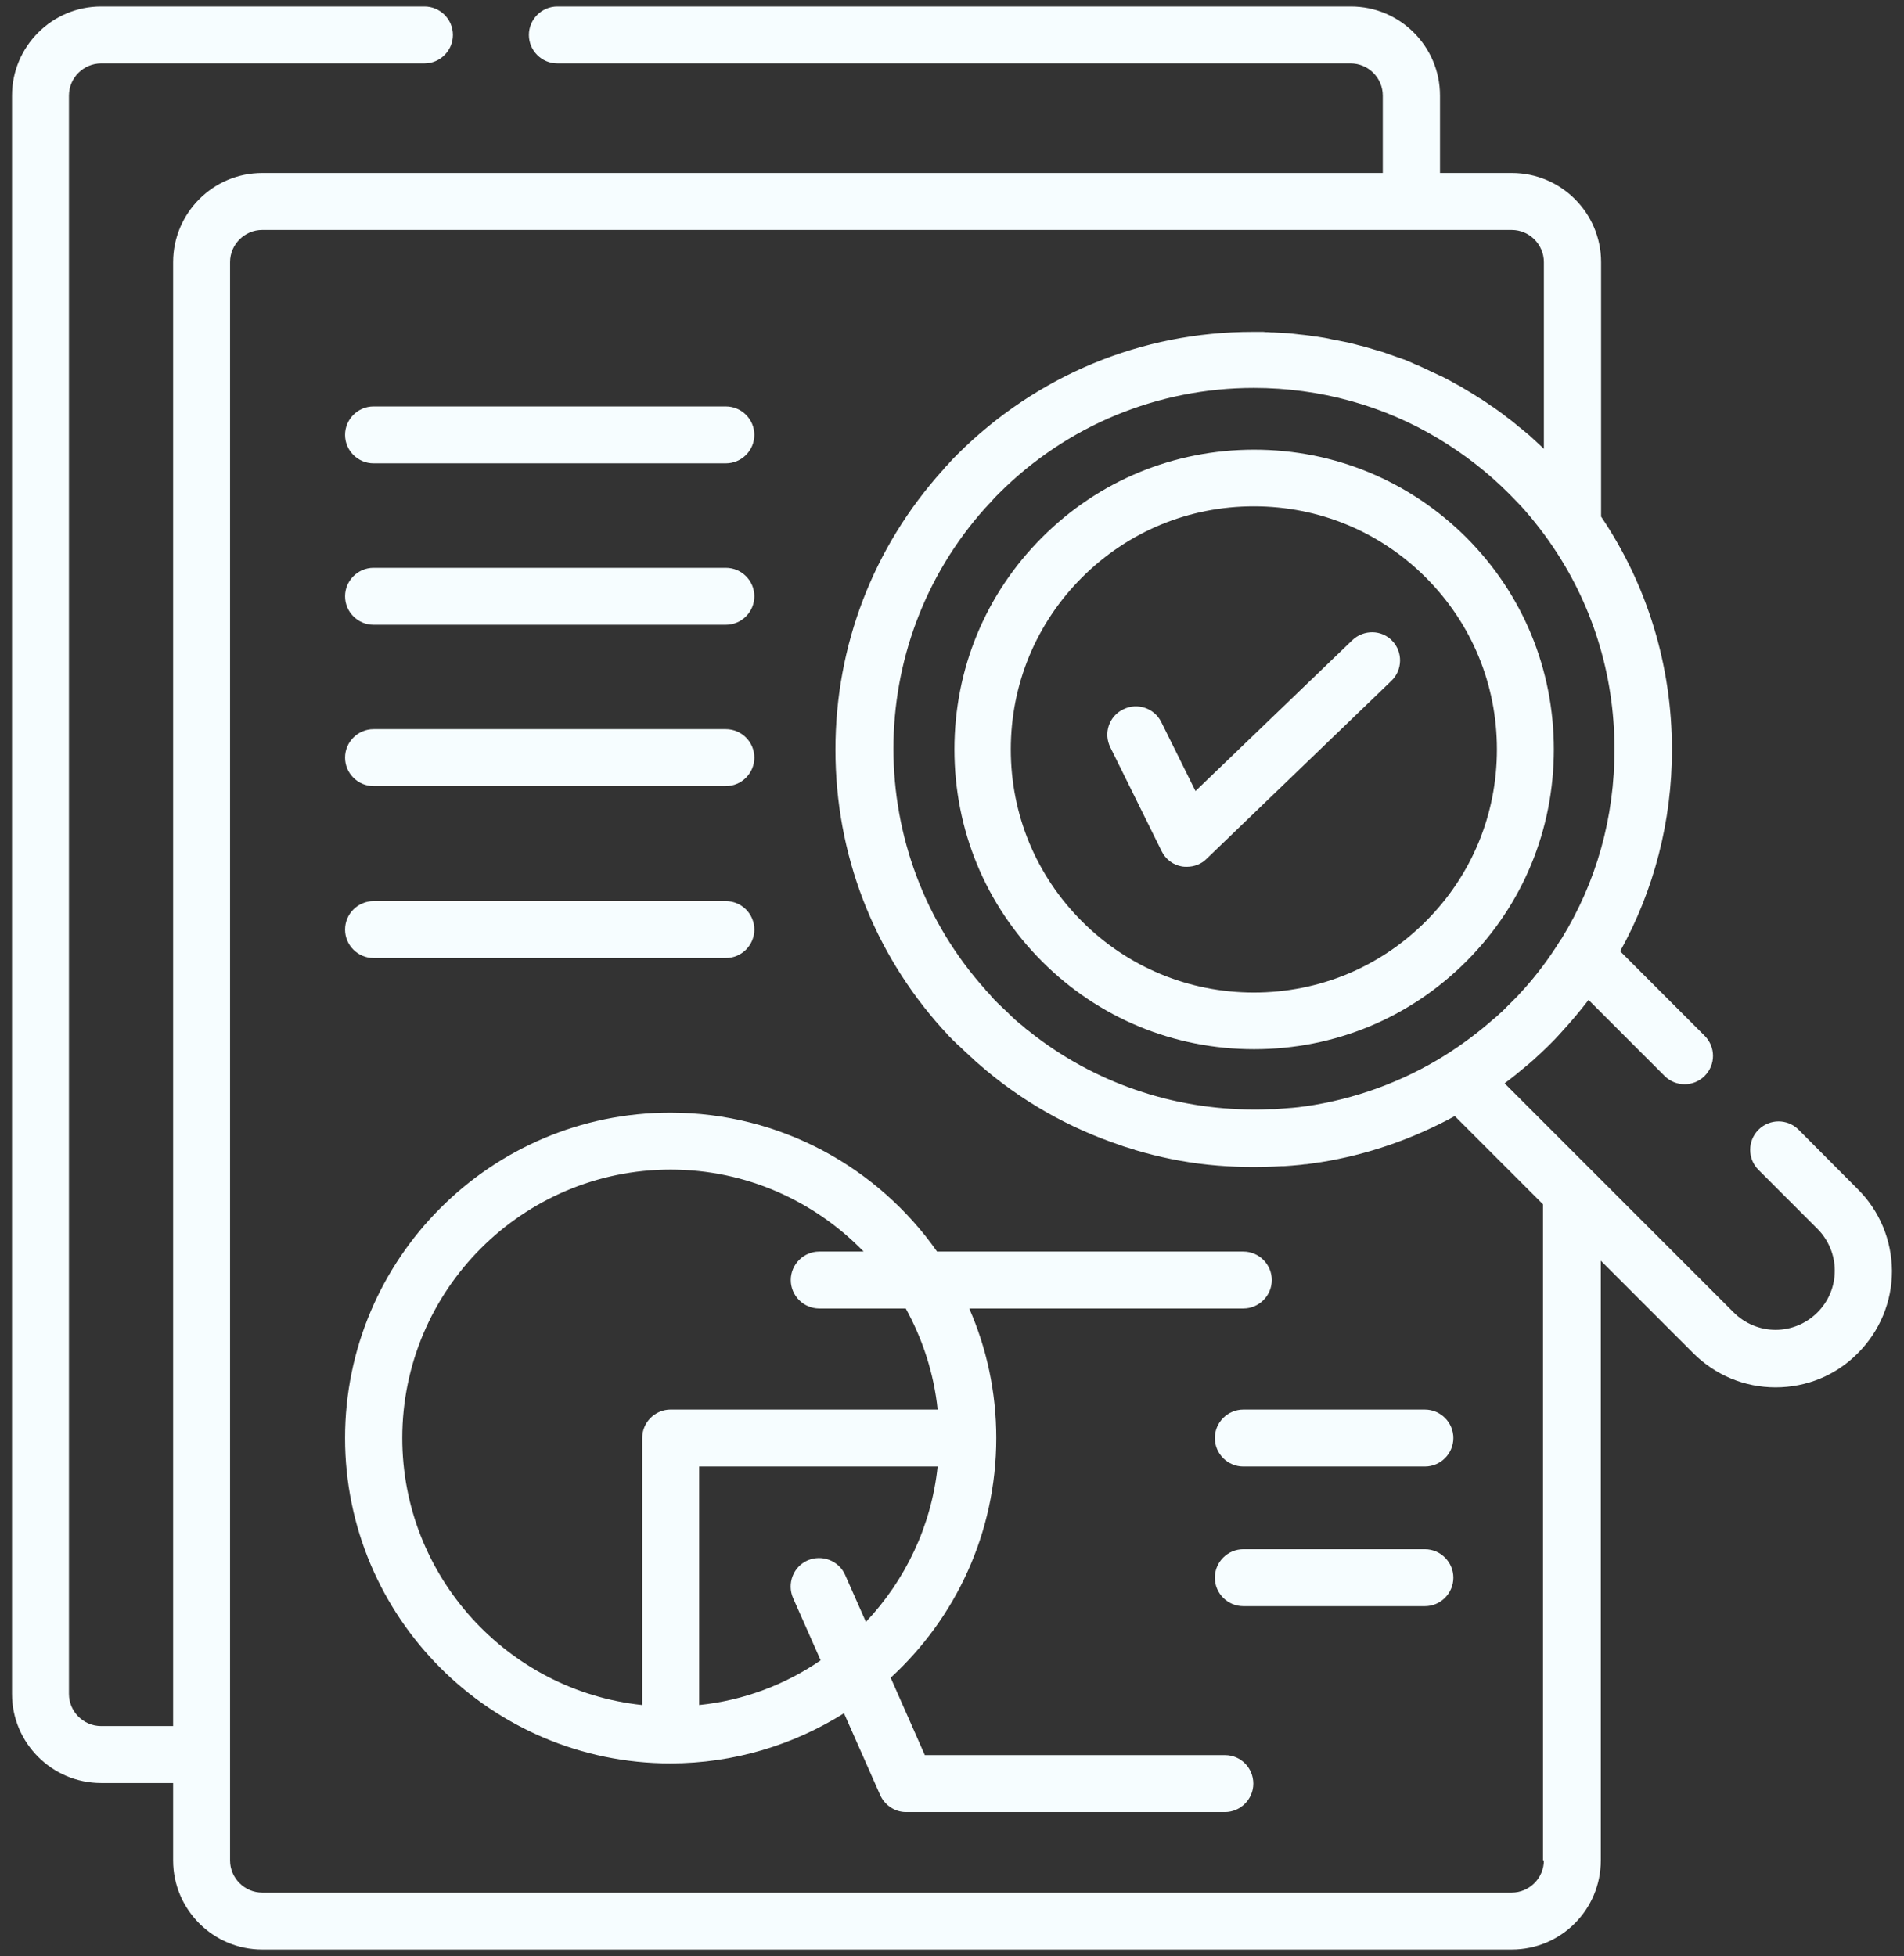
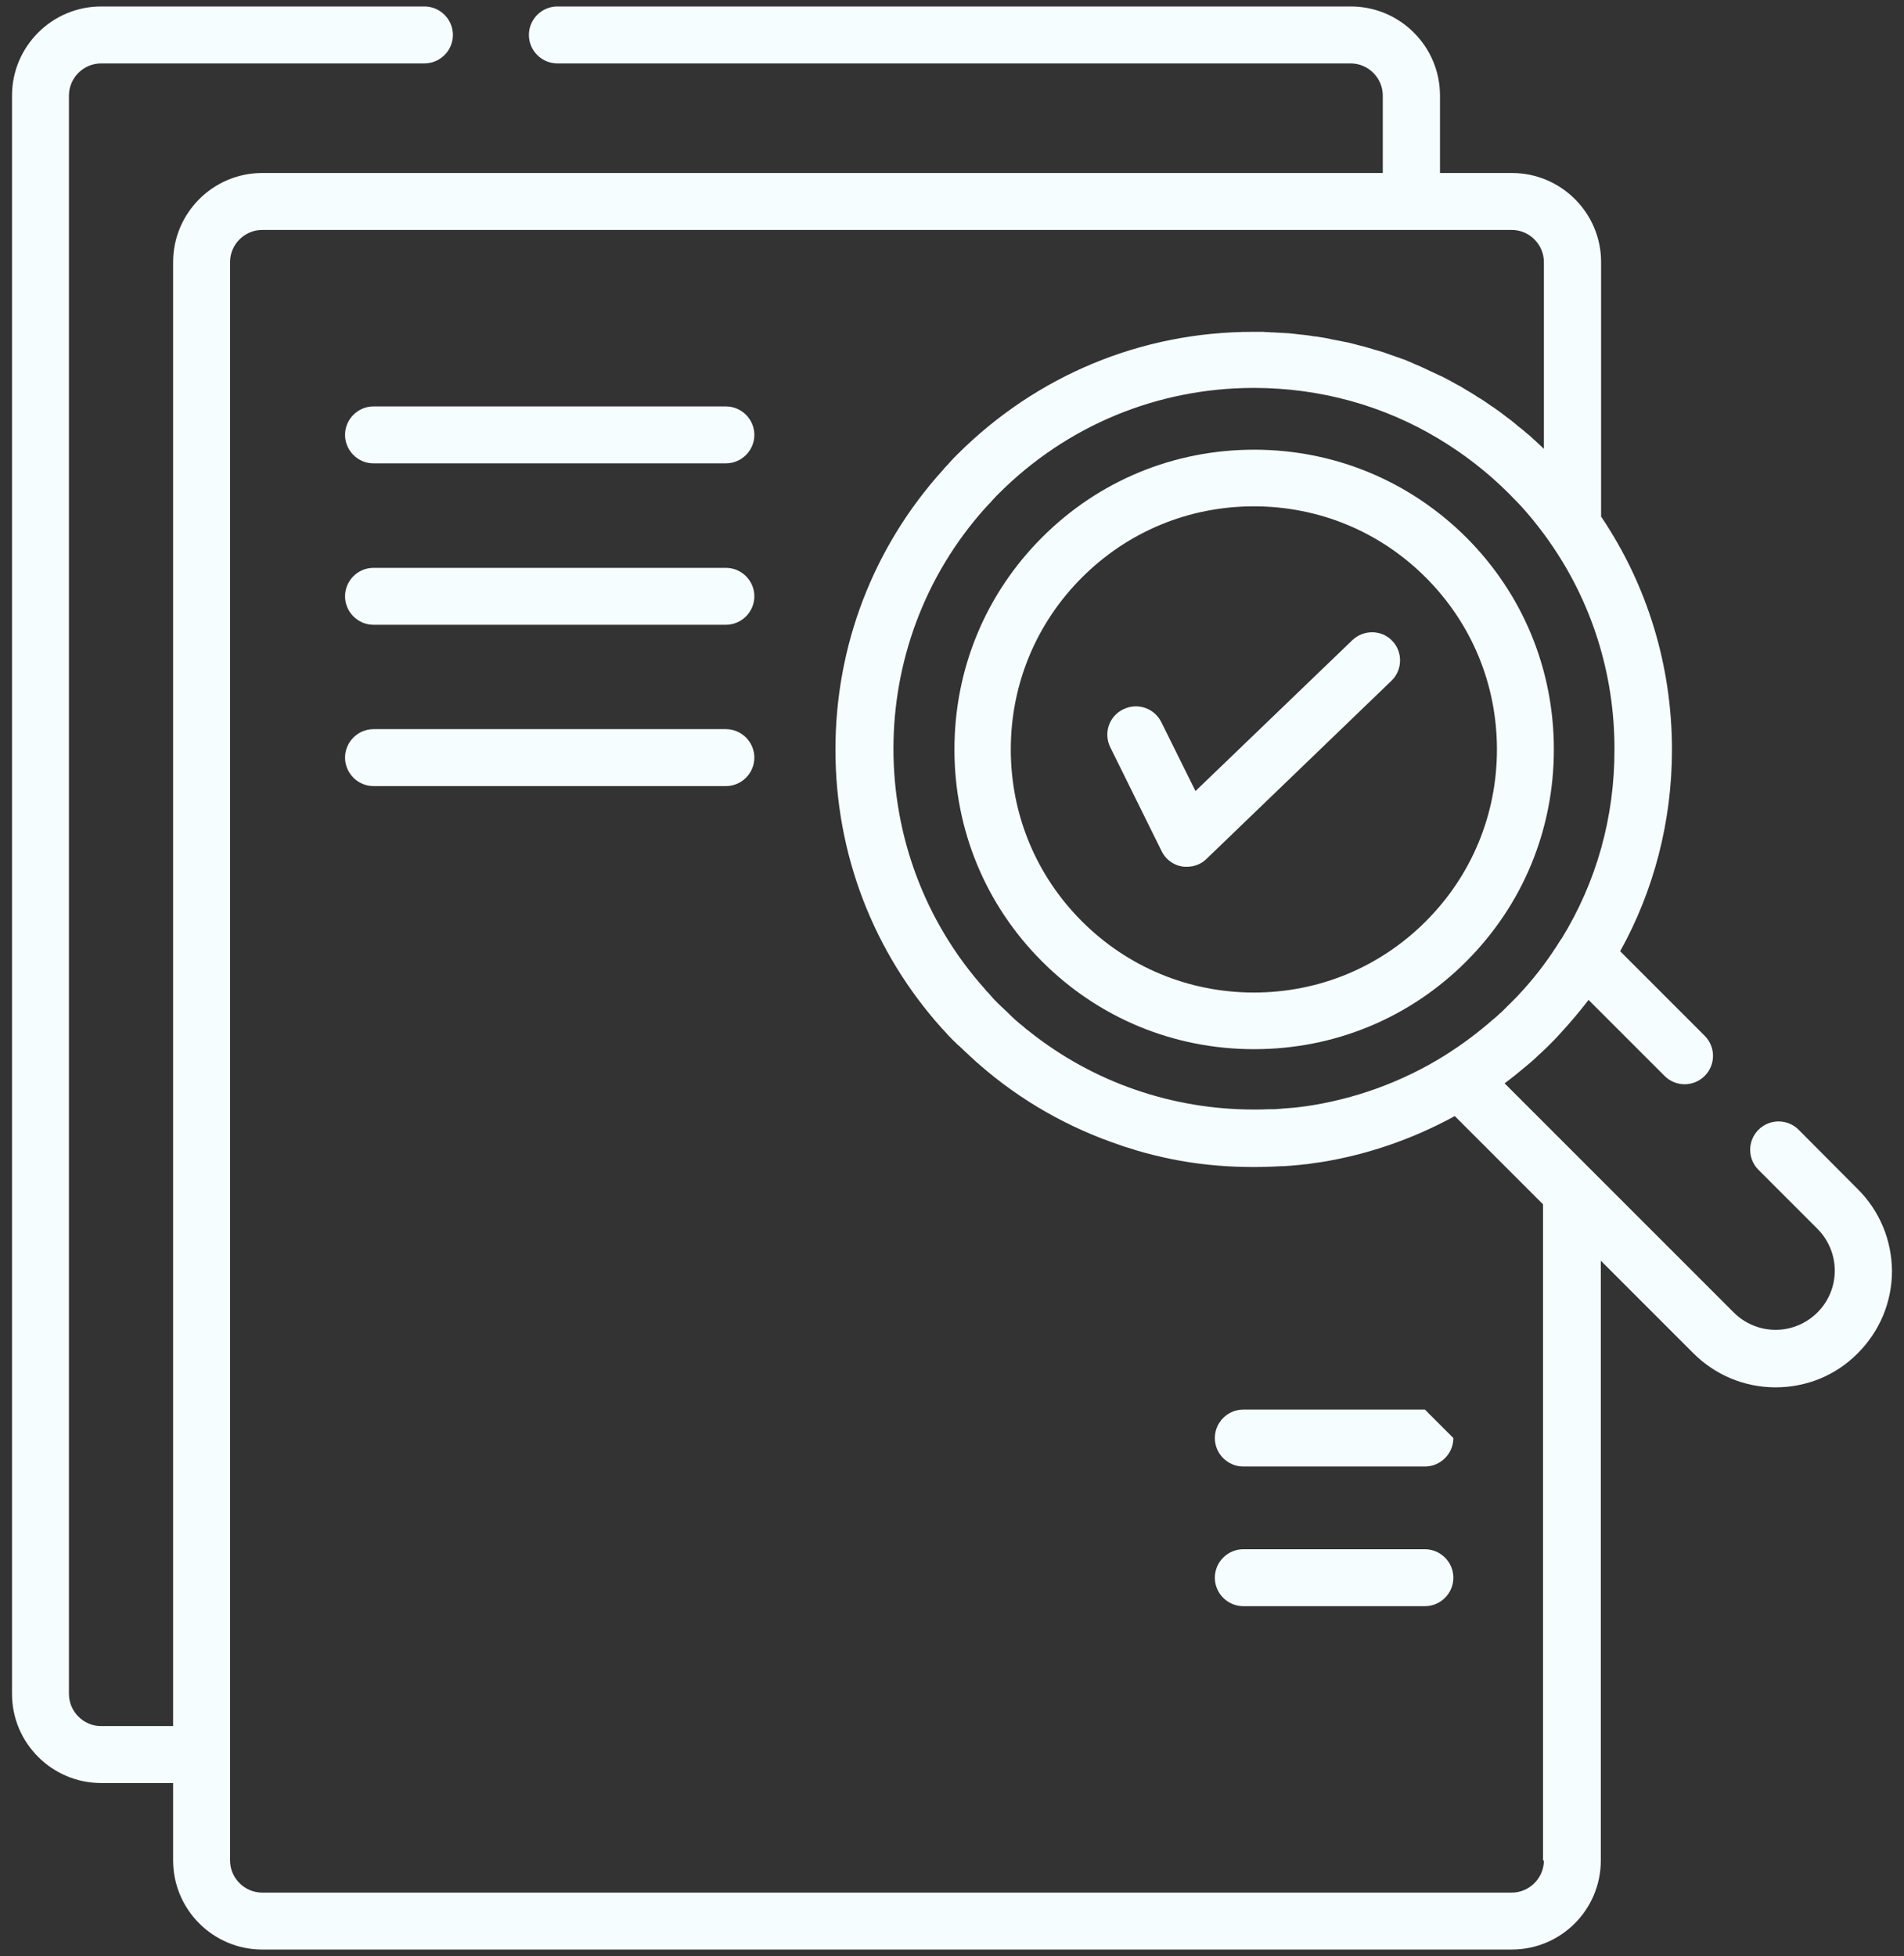
<svg xmlns="http://www.w3.org/2000/svg" width="147" height="151" viewBox="0 0 147 151" fill="none">
  <rect x="0" y="0" width="147" height="151" fill="#333333" stroke="none" />
  <path d="M96.827 34.715C90.63 34.715 84.829 37.11 80.456 41.483C76.083 45.856 73.688 51.657 73.688 57.854C73.688 64.051 76.083 69.853 80.456 74.225C84.829 78.599 90.63 80.994 96.827 80.994C103.024 80.994 108.826 78.599 113.199 74.225C117.572 69.853 119.967 64.051 119.967 57.854C119.967 51.657 117.572 45.856 113.199 41.483C108.826 37.132 103.024 34.715 96.827 34.715ZM110.078 71.127C106.54 74.665 101.838 76.621 96.805 76.621C91.795 76.621 87.07 74.665 83.533 71.127C79.995 67.589 78.039 62.886 78.039 57.854C78.039 52.822 79.995 48.12 83.533 44.581C87.07 41.044 91.773 39.088 96.805 39.088C101.838 39.088 106.54 41.044 110.078 44.581C113.616 48.12 115.572 52.822 115.572 57.854C115.572 62.886 113.616 67.589 110.078 71.127Z" fill="#F6FDFF" />
  <path d="M143.413 91.783L138.864 87.213C138.007 86.356 136.623 86.356 135.766 87.213C134.909 88.07 134.909 89.454 135.766 90.311L140.314 94.86C141.171 95.717 141.655 96.882 141.655 98.09C141.655 99.321 141.171 100.463 140.314 101.32C139.457 102.177 138.293 102.661 137.084 102.661C135.876 102.661 134.711 102.177 133.854 101.32L116.164 83.631C116.757 83.191 117.351 82.708 117.922 82.224C117.966 82.18 118.01 82.158 118.054 82.114C118.252 81.939 118.471 81.763 118.669 81.565C118.757 81.477 118.845 81.389 118.933 81.323C119.109 81.147 119.285 80.994 119.46 80.818C119.57 80.708 119.68 80.598 119.79 80.488C119.966 80.312 120.142 80.137 120.317 79.939C120.383 79.851 120.471 79.785 120.537 79.697C121.284 78.884 121.987 78.049 122.647 77.192L128.514 83.059C129.371 83.916 130.755 83.916 131.612 83.059C132.469 82.202 132.469 80.818 131.612 79.961L125.086 73.434C127.701 68.732 129.085 63.392 129.085 57.876C129.085 51.372 127.173 45.153 123.614 39.879V20.233C123.614 16.432 120.515 13.355 116.735 13.355H111.176V7.378C111.176 3.576 108.077 0.5 104.298 0.5H43.032C41.823 0.5 40.834 1.489 40.834 2.697C40.834 3.906 41.823 4.895 43.032 4.895H104.276C105.638 4.895 106.759 6.016 106.759 7.378V13.355H20.244C16.442 13.355 13.366 16.454 13.366 20.233V133.25H7.806C6.444 133.25 5.323 132.129 5.323 130.767V7.378C5.323 6.016 6.444 4.895 7.806 4.895H32.77C33.978 4.895 34.967 3.906 34.967 2.697C34.967 1.489 33.978 0.5 32.77 0.5H7.806C4.005 0.5 0.928 3.598 0.928 7.378V130.767C0.928 134.568 4.027 137.645 7.806 137.645H13.366V143.622C13.366 147.424 16.464 150.5 20.244 150.5H116.713C120.515 150.5 123.592 147.424 123.592 143.622V97.321L130.733 104.463C132.425 106.155 134.689 107.1 137.084 107.1C139.479 107.1 141.743 106.177 143.435 104.463C145.127 102.771 146.072 100.507 146.072 98.112C146.05 95.739 145.127 93.475 143.413 91.783ZM120.559 72.468C120.515 72.511 120.493 72.555 120.449 72.621C119.614 73.962 118.669 75.236 117.614 76.401C117.592 76.423 117.592 76.423 117.57 76.445C117.439 76.599 117.285 76.753 117.153 76.906C117.109 76.95 117.065 76.994 117.021 77.038C116.889 77.17 116.757 77.302 116.626 77.434C116.582 77.478 116.538 77.522 116.494 77.566C116.45 77.61 116.384 77.675 116.34 77.719C116.208 77.851 116.098 77.961 115.966 78.093C115.922 78.137 115.856 78.181 115.812 78.225C115.681 78.357 115.527 78.489 115.373 78.62C115.351 78.642 115.307 78.664 115.285 78.686C114.12 79.719 112.868 80.642 111.549 81.477C108.275 83.521 104.583 84.861 100.76 85.411C100.738 85.411 100.738 85.411 100.716 85.411C100.408 85.455 100.101 85.499 99.793 85.52C99.683 85.52 99.595 85.543 99.485 85.543C99.222 85.564 98.958 85.586 98.694 85.608C98.518 85.63 98.343 85.63 98.167 85.63C98.101 85.63 98.035 85.63 97.969 85.63C97.573 85.652 97.178 85.652 96.782 85.652C90.629 85.652 84.476 83.631 79.422 79.587C79.312 79.499 79.18 79.412 79.071 79.302C78.961 79.214 78.851 79.104 78.719 79.016C78.477 78.818 78.258 78.62 78.038 78.401C77.972 78.335 77.906 78.291 77.862 78.225C77.598 77.983 77.357 77.741 77.093 77.5C77.027 77.434 76.961 77.368 76.895 77.302C76.785 77.192 76.697 77.104 76.609 76.994C76.566 76.95 76.522 76.906 76.478 76.841C76.368 76.709 76.236 76.577 76.126 76.467C76.104 76.445 76.082 76.423 76.082 76.401C66.611 65.853 66.611 49.745 76.082 39.198C76.104 39.176 76.126 39.154 76.148 39.132C76.258 39 76.368 38.89 76.5 38.758C76.543 38.714 76.588 38.648 76.631 38.604C76.719 38.494 76.829 38.407 76.917 38.297C76.983 38.231 77.049 38.165 77.115 38.099C82.367 32.847 89.377 29.946 96.804 29.946C101.924 29.946 106.825 31.309 111.088 33.88C113.022 35.044 114.846 36.451 116.494 38.099C116.494 38.099 116.494 38.121 116.516 38.121C116.779 38.385 117.021 38.648 117.285 38.912C117.307 38.934 117.329 38.978 117.373 39C117.636 39.285 117.878 39.571 118.12 39.857C118.12 39.857 118.12 39.879 118.142 39.879C118.647 40.494 119.131 41.109 119.592 41.769C119.614 41.791 119.636 41.813 119.636 41.835C122.888 46.471 124.646 52.009 124.646 57.788C124.668 63.106 123.24 68.117 120.559 72.468ZM119.197 143.622C119.197 144.984 118.076 146.105 116.713 146.105H20.244C18.882 146.105 17.761 144.984 17.761 143.622V135.447V20.233C17.761 18.871 18.882 17.75 20.244 17.75H116.713C118.076 17.75 119.197 18.871 119.197 20.233V34.649C119.175 34.627 119.131 34.605 119.109 34.561C119.021 34.473 118.933 34.407 118.845 34.319C118.735 34.209 118.625 34.121 118.515 34.012C118.428 33.924 118.34 33.858 118.252 33.77C118.142 33.66 118.032 33.572 117.922 33.484C117.834 33.418 117.746 33.33 117.658 33.264C117.549 33.176 117.439 33.067 117.307 32.979C117.219 32.913 117.131 32.847 117.043 32.759C116.933 32.671 116.801 32.561 116.691 32.473C116.604 32.407 116.516 32.342 116.428 32.276C116.318 32.188 116.186 32.1 116.054 31.99C115.966 31.924 115.878 31.858 115.791 31.792C115.659 31.704 115.549 31.616 115.417 31.528C115.329 31.462 115.241 31.397 115.153 31.353C115.021 31.265 114.912 31.177 114.78 31.089C114.692 31.023 114.604 30.979 114.516 30.913C114.384 30.825 114.252 30.737 114.12 30.671C114.033 30.605 113.945 30.561 113.857 30.496C113.725 30.408 113.593 30.342 113.461 30.254C113.373 30.21 113.285 30.144 113.198 30.1C113.066 30.012 112.934 29.946 112.802 29.858C112.714 29.814 112.626 29.748 112.516 29.704C112.384 29.639 112.253 29.551 112.121 29.485C112.033 29.441 111.945 29.375 111.835 29.331C111.703 29.265 111.571 29.177 111.418 29.111C111.33 29.067 111.242 29.023 111.132 28.979C111 28.913 110.846 28.848 110.714 28.782C110.626 28.738 110.517 28.694 110.429 28.65C110.297 28.584 110.143 28.518 110.011 28.452C109.923 28.408 109.813 28.364 109.725 28.32C109.594 28.254 109.44 28.188 109.308 28.144C109.22 28.1 109.11 28.056 109.022 28.012C108.89 27.947 108.737 27.903 108.605 27.837C108.517 27.793 108.407 27.749 108.319 27.727C108.187 27.683 108.033 27.617 107.88 27.573C107.77 27.529 107.682 27.507 107.572 27.463C107.418 27.419 107.286 27.353 107.132 27.309C107.023 27.265 106.935 27.243 106.825 27.199C106.671 27.155 106.539 27.111 106.385 27.067C106.275 27.046 106.188 27.002 106.078 26.98C105.924 26.936 105.792 26.892 105.638 26.848C105.528 26.826 105.418 26.782 105.331 26.76C105.177 26.716 105.045 26.694 104.891 26.65C104.781 26.628 104.671 26.584 104.561 26.562C104.408 26.518 104.276 26.496 104.122 26.452C104.012 26.43 103.902 26.408 103.792 26.386C103.638 26.364 103.507 26.32 103.353 26.298C103.243 26.276 103.133 26.255 103.023 26.233C102.891 26.21 102.737 26.189 102.606 26.145C102.496 26.123 102.386 26.101 102.254 26.079C102.122 26.057 101.968 26.035 101.837 26.013C101.727 25.991 101.595 25.969 101.485 25.969C101.353 25.947 101.199 25.925 101.067 25.903C100.958 25.881 100.826 25.881 100.716 25.859C100.584 25.837 100.43 25.837 100.298 25.815C100.166 25.793 100.057 25.793 99.925 25.771C99.793 25.749 99.639 25.749 99.507 25.727C99.375 25.727 99.266 25.705 99.134 25.705C99.002 25.705 98.848 25.683 98.716 25.683C98.584 25.683 98.474 25.661 98.343 25.661C98.211 25.661 98.079 25.661 97.925 25.639C97.793 25.639 97.661 25.639 97.529 25.617C97.398 25.617 97.266 25.617 97.134 25.617C97.002 25.617 96.87 25.617 96.738 25.617C88.124 25.617 80.037 28.979 73.928 35.066C73.885 35.11 73.863 35.132 73.819 35.176C73.665 35.33 73.511 35.484 73.357 35.66C73.313 35.704 73.269 35.748 73.247 35.791C73.094 35.945 72.94 36.099 72.808 36.275C72.786 36.297 72.786 36.319 72.764 36.319C67.424 42.252 64.501 49.833 64.501 57.876C64.501 65.919 67.424 73.5 72.742 79.412C72.764 79.433 72.786 79.456 72.808 79.477C72.94 79.631 73.094 79.785 73.225 79.939C73.269 79.983 73.313 80.049 73.379 80.093C73.511 80.225 73.621 80.356 73.753 80.466C73.819 80.532 73.885 80.598 73.951 80.664C73.972 80.686 73.995 80.708 74.016 80.708C74.17 80.862 74.346 81.016 74.5 81.169C74.588 81.257 74.676 81.323 74.764 81.411C74.852 81.499 74.939 81.587 75.027 81.653C75.137 81.763 75.269 81.873 75.379 81.983C75.423 82.026 75.489 82.07 75.533 82.114C78.807 84.993 82.543 87.081 86.476 88.399C86.564 88.421 86.63 88.465 86.718 88.487C86.806 88.509 86.894 88.553 87.004 88.575C87.201 88.641 87.377 88.685 87.575 88.751C87.597 88.751 87.597 88.751 87.619 88.773C89.465 89.322 91.376 89.718 93.31 89.915C95.2 90.113 97.112 90.135 98.98 90.025C99.024 90.025 99.09 90.025 99.134 90.025C99.353 90.003 99.551 90.003 99.749 89.981C99.991 89.959 100.232 89.937 100.474 89.915C100.606 89.894 100.76 89.871 100.892 89.871C101.199 89.828 101.485 89.784 101.793 89.74C101.859 89.74 101.924 89.718 101.968 89.718C105.55 89.146 109.066 87.938 112.319 86.158L119.131 92.97V143.622H119.197Z" fill="#F6FDFF" />
  <path d="M28.837 35.77H56.042C57.251 35.77 58.24 34.781 58.24 33.572C58.24 32.364 57.251 31.375 56.042 31.375H28.837C27.629 31.375 26.64 32.364 26.64 33.572C26.64 34.781 27.629 35.77 28.837 35.77Z" fill="#F6FDFF" />
  <path d="M28.837 48.231H56.042C57.251 48.231 58.24 47.242 58.24 46.033C58.24 44.825 57.251 43.836 56.042 43.836H28.837C27.629 43.836 26.64 44.825 26.64 46.033C26.64 47.242 27.629 48.231 28.837 48.231Z" fill="#F6FDFF" />
  <path d="M28.837 60.684H56.042C57.251 60.684 58.24 59.695 58.24 58.486C58.24 57.278 57.251 56.289 56.042 56.289H28.837C27.629 56.289 26.64 57.278 26.64 58.486C26.64 59.695 27.629 60.684 28.837 60.684Z" fill="#F6FDFF" />
-   <path d="M28.837 73.957H56.042C57.251 73.957 58.24 72.969 58.24 71.76C58.24 70.551 57.251 69.562 56.042 69.562H28.837C27.629 69.562 26.64 70.551 26.64 71.76C26.64 72.969 27.629 73.957 28.837 73.957Z" fill="#F6FDFF" />
-   <path d="M94.586 135.492H71.403L68.766 129.515C73.776 124.922 76.918 118.329 76.918 111.012C76.918 107.452 76.171 104.068 74.831 101.013H95.993C97.201 101.013 98.19 100.024 98.19 98.816C98.19 97.607 97.201 96.618 95.993 96.618H72.348C67.799 90.136 60.261 85.894 51.757 85.894C37.891 85.894 26.64 97.168 26.64 111.012C26.64 124.856 37.913 136.129 51.757 136.129C56.68 136.129 61.272 134.701 65.162 132.261L67.953 138.568C68.304 139.359 69.095 139.887 69.952 139.887H94.564C95.773 139.887 96.762 138.898 96.762 137.689C96.762 136.481 95.795 135.492 94.586 135.492ZM49.582 111.012V131.624C39.188 130.525 31.057 121.691 31.057 111.012C31.057 99.585 40.352 90.29 51.779 90.29C57.624 90.29 62.898 92.729 66.678 96.618H63.25C62.041 96.618 61.053 97.607 61.053 98.816C61.053 100.024 62.041 101.013 63.25 101.013H69.93C71.227 103.364 72.106 106.023 72.392 108.814H51.779C50.571 108.814 49.582 109.803 49.582 111.012ZM53.977 131.624V113.209H72.392C71.908 117.824 69.886 121.999 66.854 125.207L65.25 121.582C64.766 120.483 63.47 119.977 62.349 120.461C61.25 120.944 60.745 122.241 61.228 123.362L63.36 128.174C60.635 130.042 57.427 131.272 53.977 131.624Z" fill="#F6FDFF" />
-   <path d="M110.011 108.816H95.991C94.782 108.816 93.793 109.805 93.793 111.014C93.793 112.223 94.782 113.211 95.991 113.211H110.011C111.219 113.211 112.208 112.223 112.208 111.014C112.208 109.805 111.219 108.816 110.011 108.816Z" fill="#F6FDFF" />
+   <path d="M110.011 108.816H95.991C94.782 108.816 93.793 109.805 93.793 111.014C93.793 112.223 94.782 113.211 95.991 113.211H110.011C111.219 113.211 112.208 112.223 112.208 111.014Z" fill="#F6FDFF" />
  <path d="M110.011 119.598H95.991C94.782 119.598 93.793 120.587 93.793 121.795C93.793 123.004 94.782 123.993 95.991 123.993H110.011C111.219 123.993 112.208 123.004 112.208 121.795C112.208 120.587 111.219 119.598 110.011 119.598Z" fill="#F6FDFF" />
  <path d="M104.407 49.421L92.298 61.068L89.662 55.75C89.134 54.673 87.816 54.212 86.717 54.761C85.618 55.289 85.179 56.607 85.728 57.706L89.683 65.705C89.991 66.342 90.584 66.781 91.266 66.891C91.397 66.913 91.507 66.913 91.639 66.913C92.21 66.913 92.76 66.694 93.155 66.298L107.417 52.564C108.296 51.729 108.318 50.322 107.483 49.465C106.67 48.608 105.286 48.586 104.407 49.421Z" fill="#F6FDFF" />
</svg>